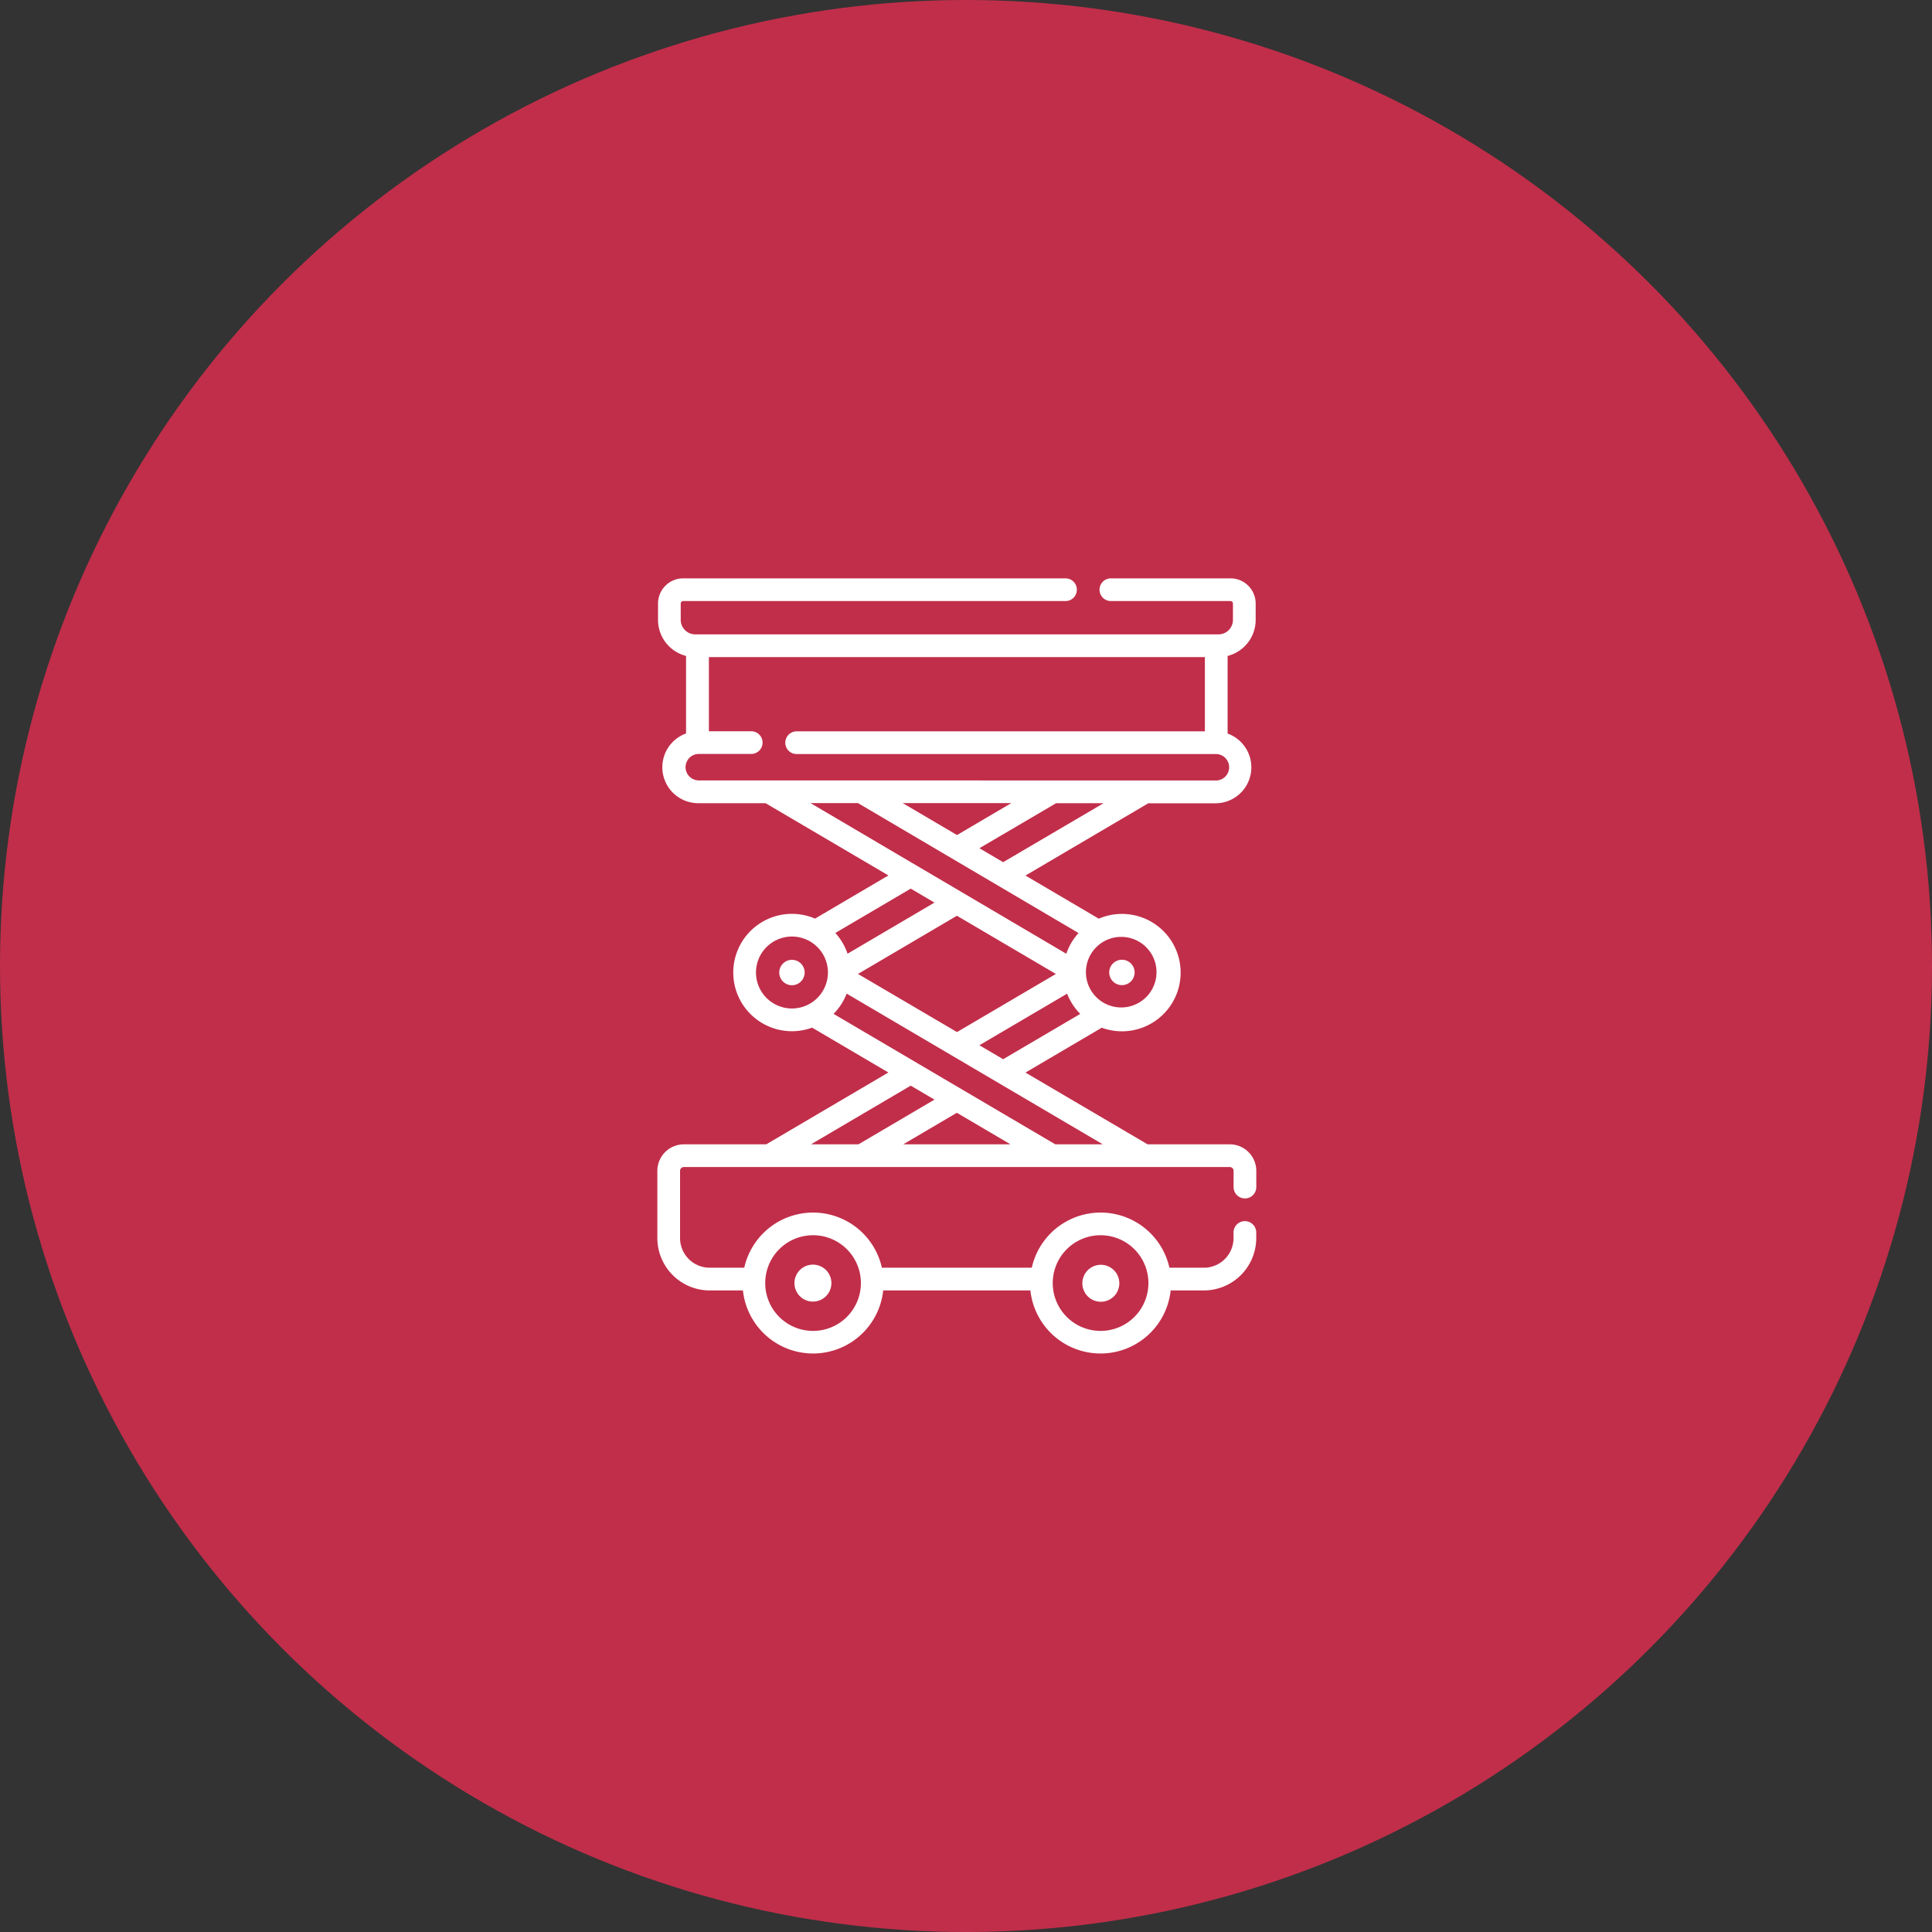
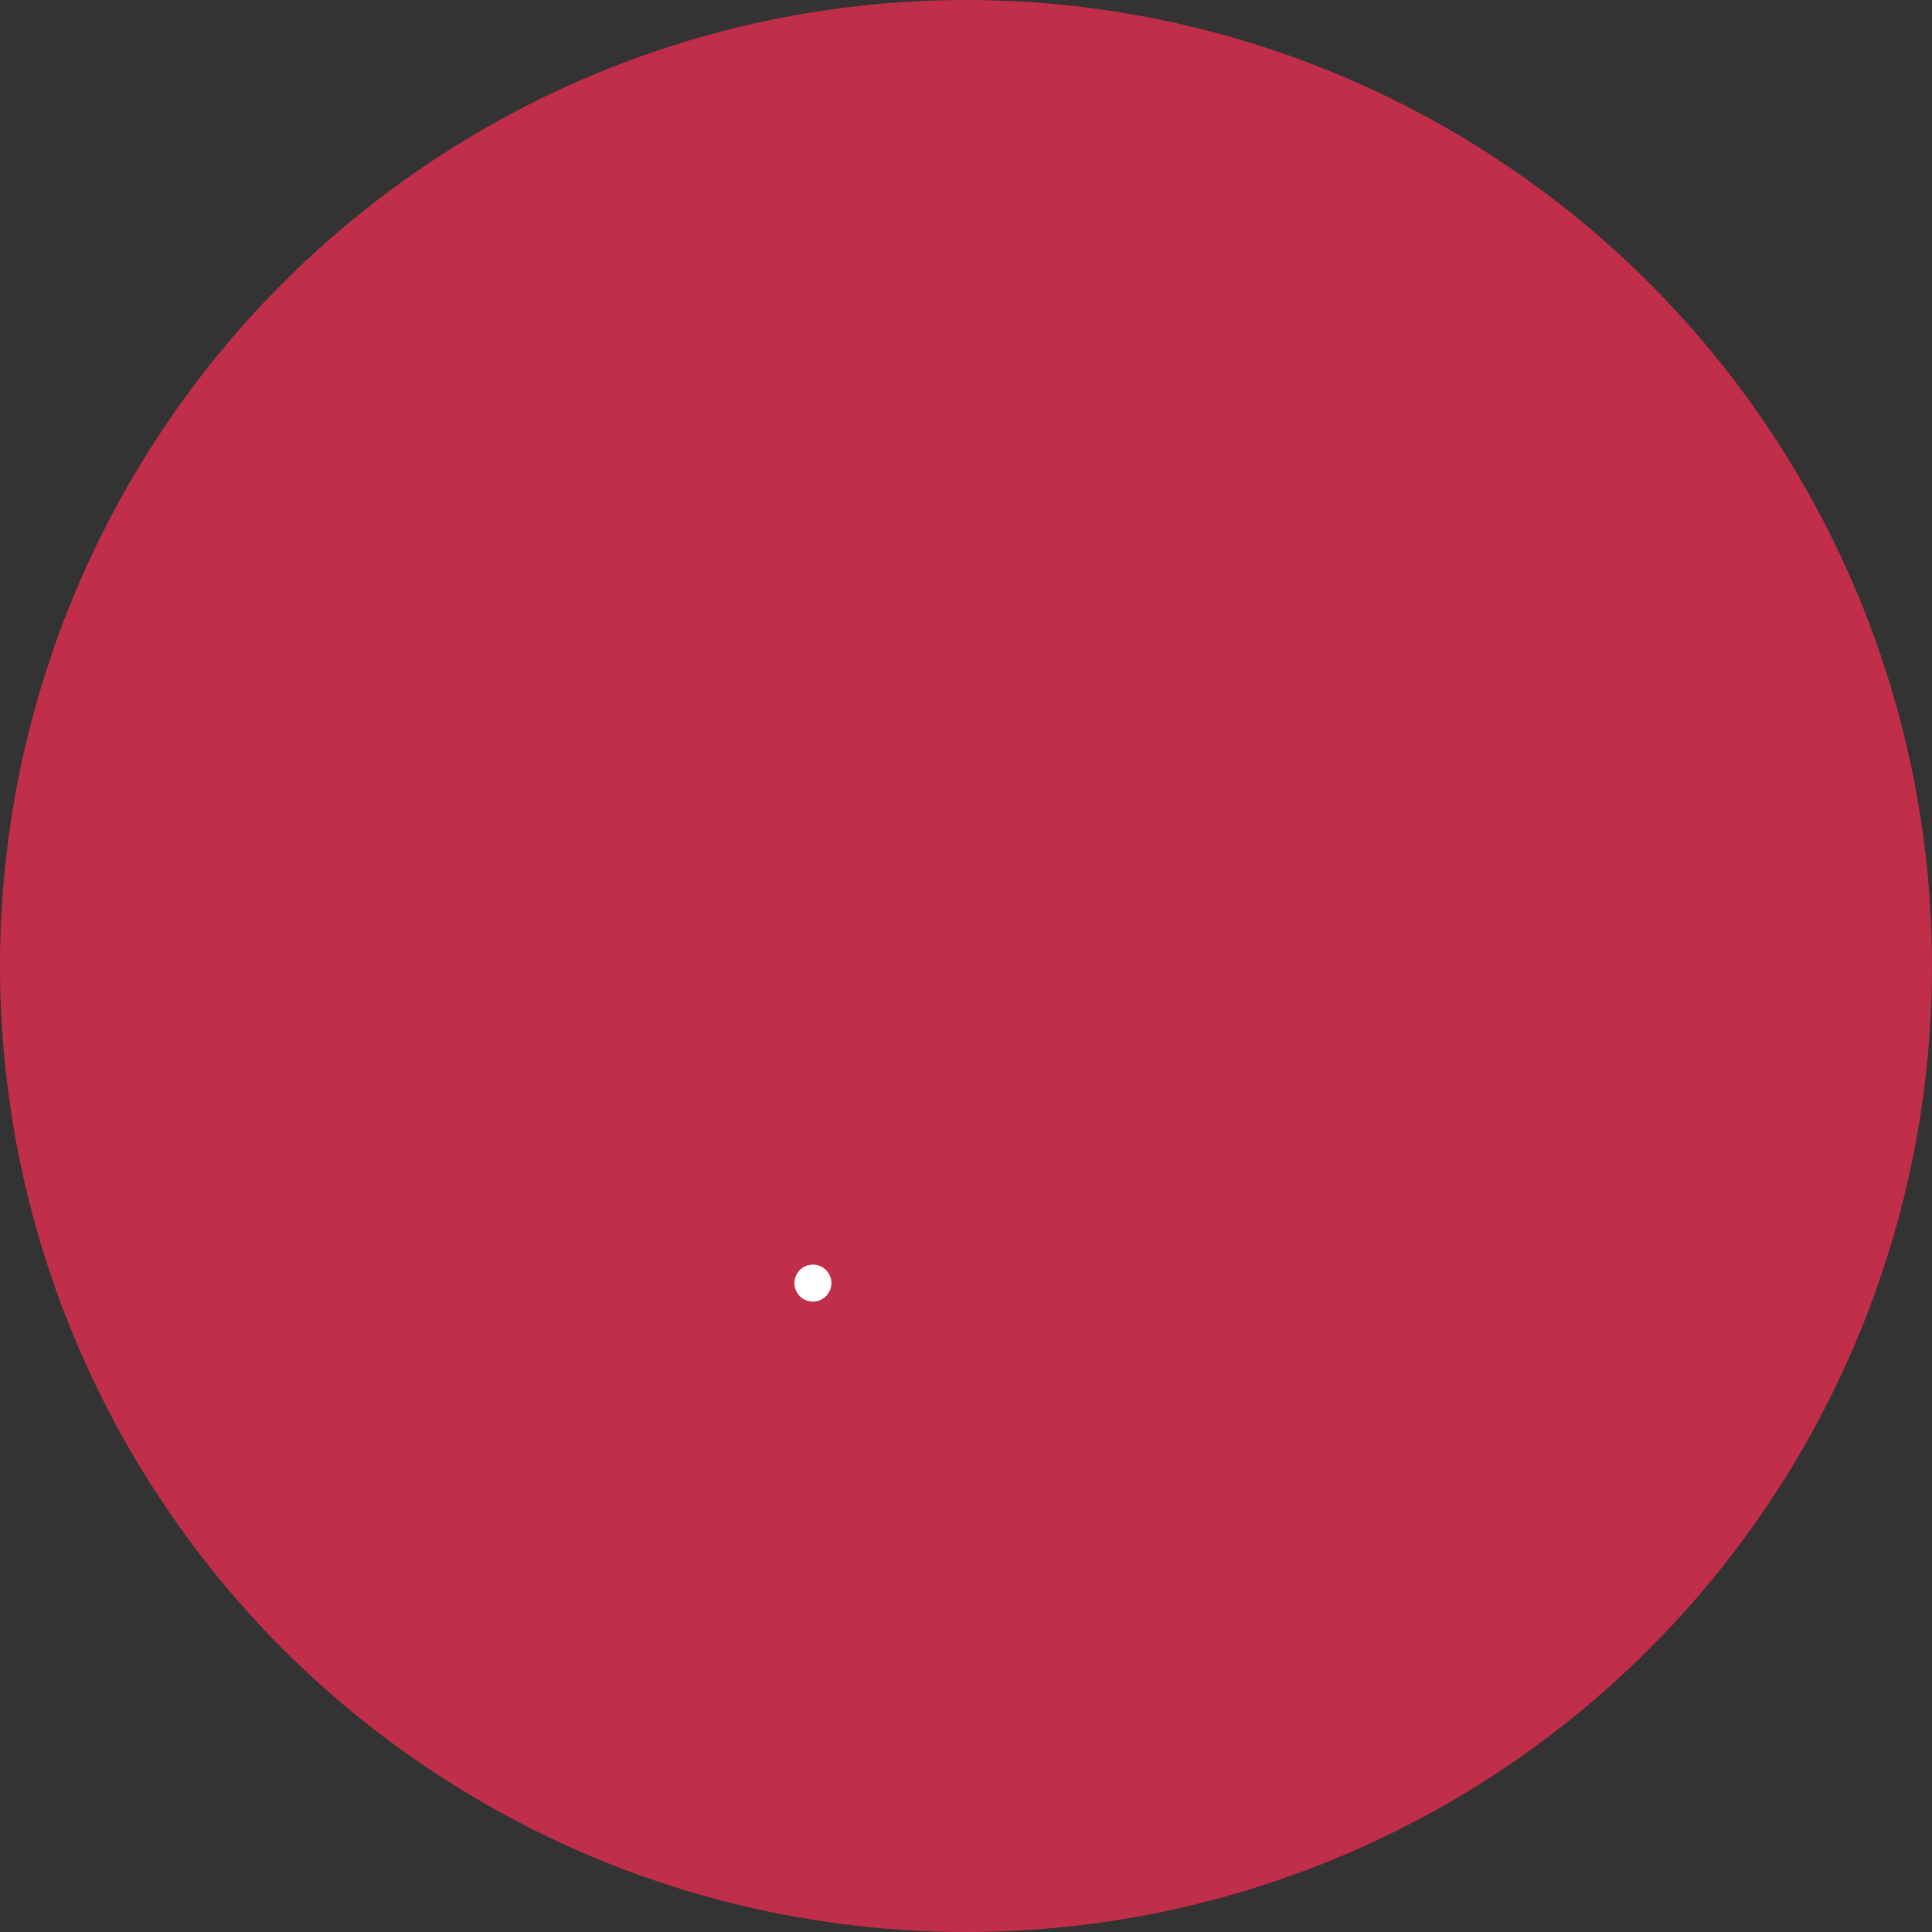
<svg xmlns="http://www.w3.org/2000/svg" width="105" height="105" viewBox="0 0 105 105">
  <rect x="0" y="0" width="105" height="105" fill="#333333" stroke="none" />
  <g id="Group_319" data-name="Group 319" transform="translate(-417 -1784)">
    <circle id="Ellipse_5" data-name="Ellipse 5" cx="52.5" cy="52.5" r="52.5" transform="translate(417 1784)" fill="#c12e4a" />
    <g id="Group_42" data-name="Group 42" transform="translate(394.496 1815.432)">
-       <path id="Path_25" data-name="Path 25" d="M139.424,251.925a.69.69,0,1,0,.69.69A.69.69,0,0,0,139.424,251.925Z" transform="translate(-73.879 -231.192)" fill="#fff" />
-       <path id="Path_26" data-name="Path 26" d="M357.331,253.3a.69.69,0,1,0-.69-.69A.69.69,0,0,0,357.331,253.3Z" transform="translate(-273.853 -231.192)" fill="#fff" />
-       <path id="Path_27" data-name="Path 27" d="M90.164,33.7a.617.617,0,0,0,.617-.617V32.2a1.442,1.442,0,0,0-1.44-1.44H84.874l-6.638-3.9,4.144-2.438a3.19,3.19,0,1,0-.159-5.926l-3.985-2.344,6.675-3.927h3.649a1.953,1.953,0,0,0,.662-3.79V4.217a2.024,2.024,0,0,0,1.525-1.959v-.89A1.37,1.37,0,0,0,89.378,0h-6.5a.617.617,0,0,0,0,1.234h6.5a.134.134,0,0,1,.134.134v.89a.787.787,0,0,1-.786.786H60.286a.787.787,0,0,1-.786-.786v-.89a.134.134,0,0,1,.134-.134H80.412a.617.617,0,1,0,0-1.234H59.634a1.37,1.37,0,0,0-1.368,1.368v.89A2.024,2.024,0,0,0,59.79,4.217V8.43a1.953,1.953,0,0,0,.662,3.79h3.66l6.675,3.926L66.8,18.492a3.189,3.189,0,1,0-.159,5.926l4.144,2.438L64.149,30.76H59.67a1.442,1.442,0,0,0-1.44,1.44v3.66A2.847,2.847,0,0,0,61.073,38.7h1.808a3.833,3.833,0,0,0,7.623,0h8a3.833,3.833,0,0,0,7.623,0h1.808a2.847,2.847,0,0,0,2.843-2.843v-.306a.617.617,0,0,0-1.234,0v.306a1.611,1.611,0,0,1-1.609,1.609H86.059a3.832,3.832,0,0,0-7.48,0H70.433a3.832,3.832,0,0,0-7.48,0H61.073a1.611,1.611,0,0,1-1.609-1.609V32.2a.206.206,0,0,1,.206-.206H89.341a.206.206,0,0,1,.206.206v.885A.617.617,0,0,0,90.164,33.7Zm-7.846,2a2.6,2.6,0,1,1-2.6,2.6A2.6,2.6,0,0,1,82.319,35.7Zm-15.626,0a2.6,2.6,0,1,1-2.6,2.6A2.6,2.6,0,0,1,66.693,35.7Zm14.83-14.292q0-.009,0-.019a1.918,1.918,0,1,1,0,.028S81.523,21.416,81.523,21.413Zm-4.5,4.726-1.29-.759L80.5,22.572a3.2,3.2,0,0,0,.713,1.1Zm-2.507-1.475L69.134,21.5l5.377-3.163L79.889,21.5Zm2.507-9.233-1.289-.759L79.9,12.221h2.58Zm-2.507-1.475-2.95-1.736h5.9Zm-14.06-2.97a.719.719,0,0,1,0-1.437h2.876a.617.617,0,0,0,0-1.234h-2.3V4.279H87.987V8.315H65.8a.617.617,0,0,0,0,1.234H88.559a.719.719,0,1,1,0,1.437Zm6.1,1.234h2.58L81.12,19.276a3.191,3.191,0,0,0-.664,1.126ZM72,16.863l1.29.759L68.567,20.4a3.193,3.193,0,0,0-.664-1.127Zm-6.459,6.514A1.955,1.955,0,1,1,67.5,21.392c0,.007,0,.015,0,.022s0,.005,0,.008a1.957,1.957,0,0,1-1.955,1.955Zm1.039,7.382L72,27.571l1.29.759-4.13,2.43Zm5.014,0,2.913-1.714,2.913,1.714Zm8.261,0L67.806,23.669a3.2,3.2,0,0,0,.713-1.1L82.439,30.76Z" fill="#fff" />
      <circle id="Ellipse_9" data-name="Ellipse 9" cx="1.005" cy="1.005" r="1.005" transform="matrix(0.987, -0.16, 0.16, 0.987, 65.532, 37.471)" fill="#fff" />
-       <circle id="Ellipse_10" data-name="Ellipse 10" cx="1.005" cy="1.005" r="1.005" transform="translate(81.019 38.855) rotate(-67.486)" fill="#fff" />
    </g>
  </g>
</svg>